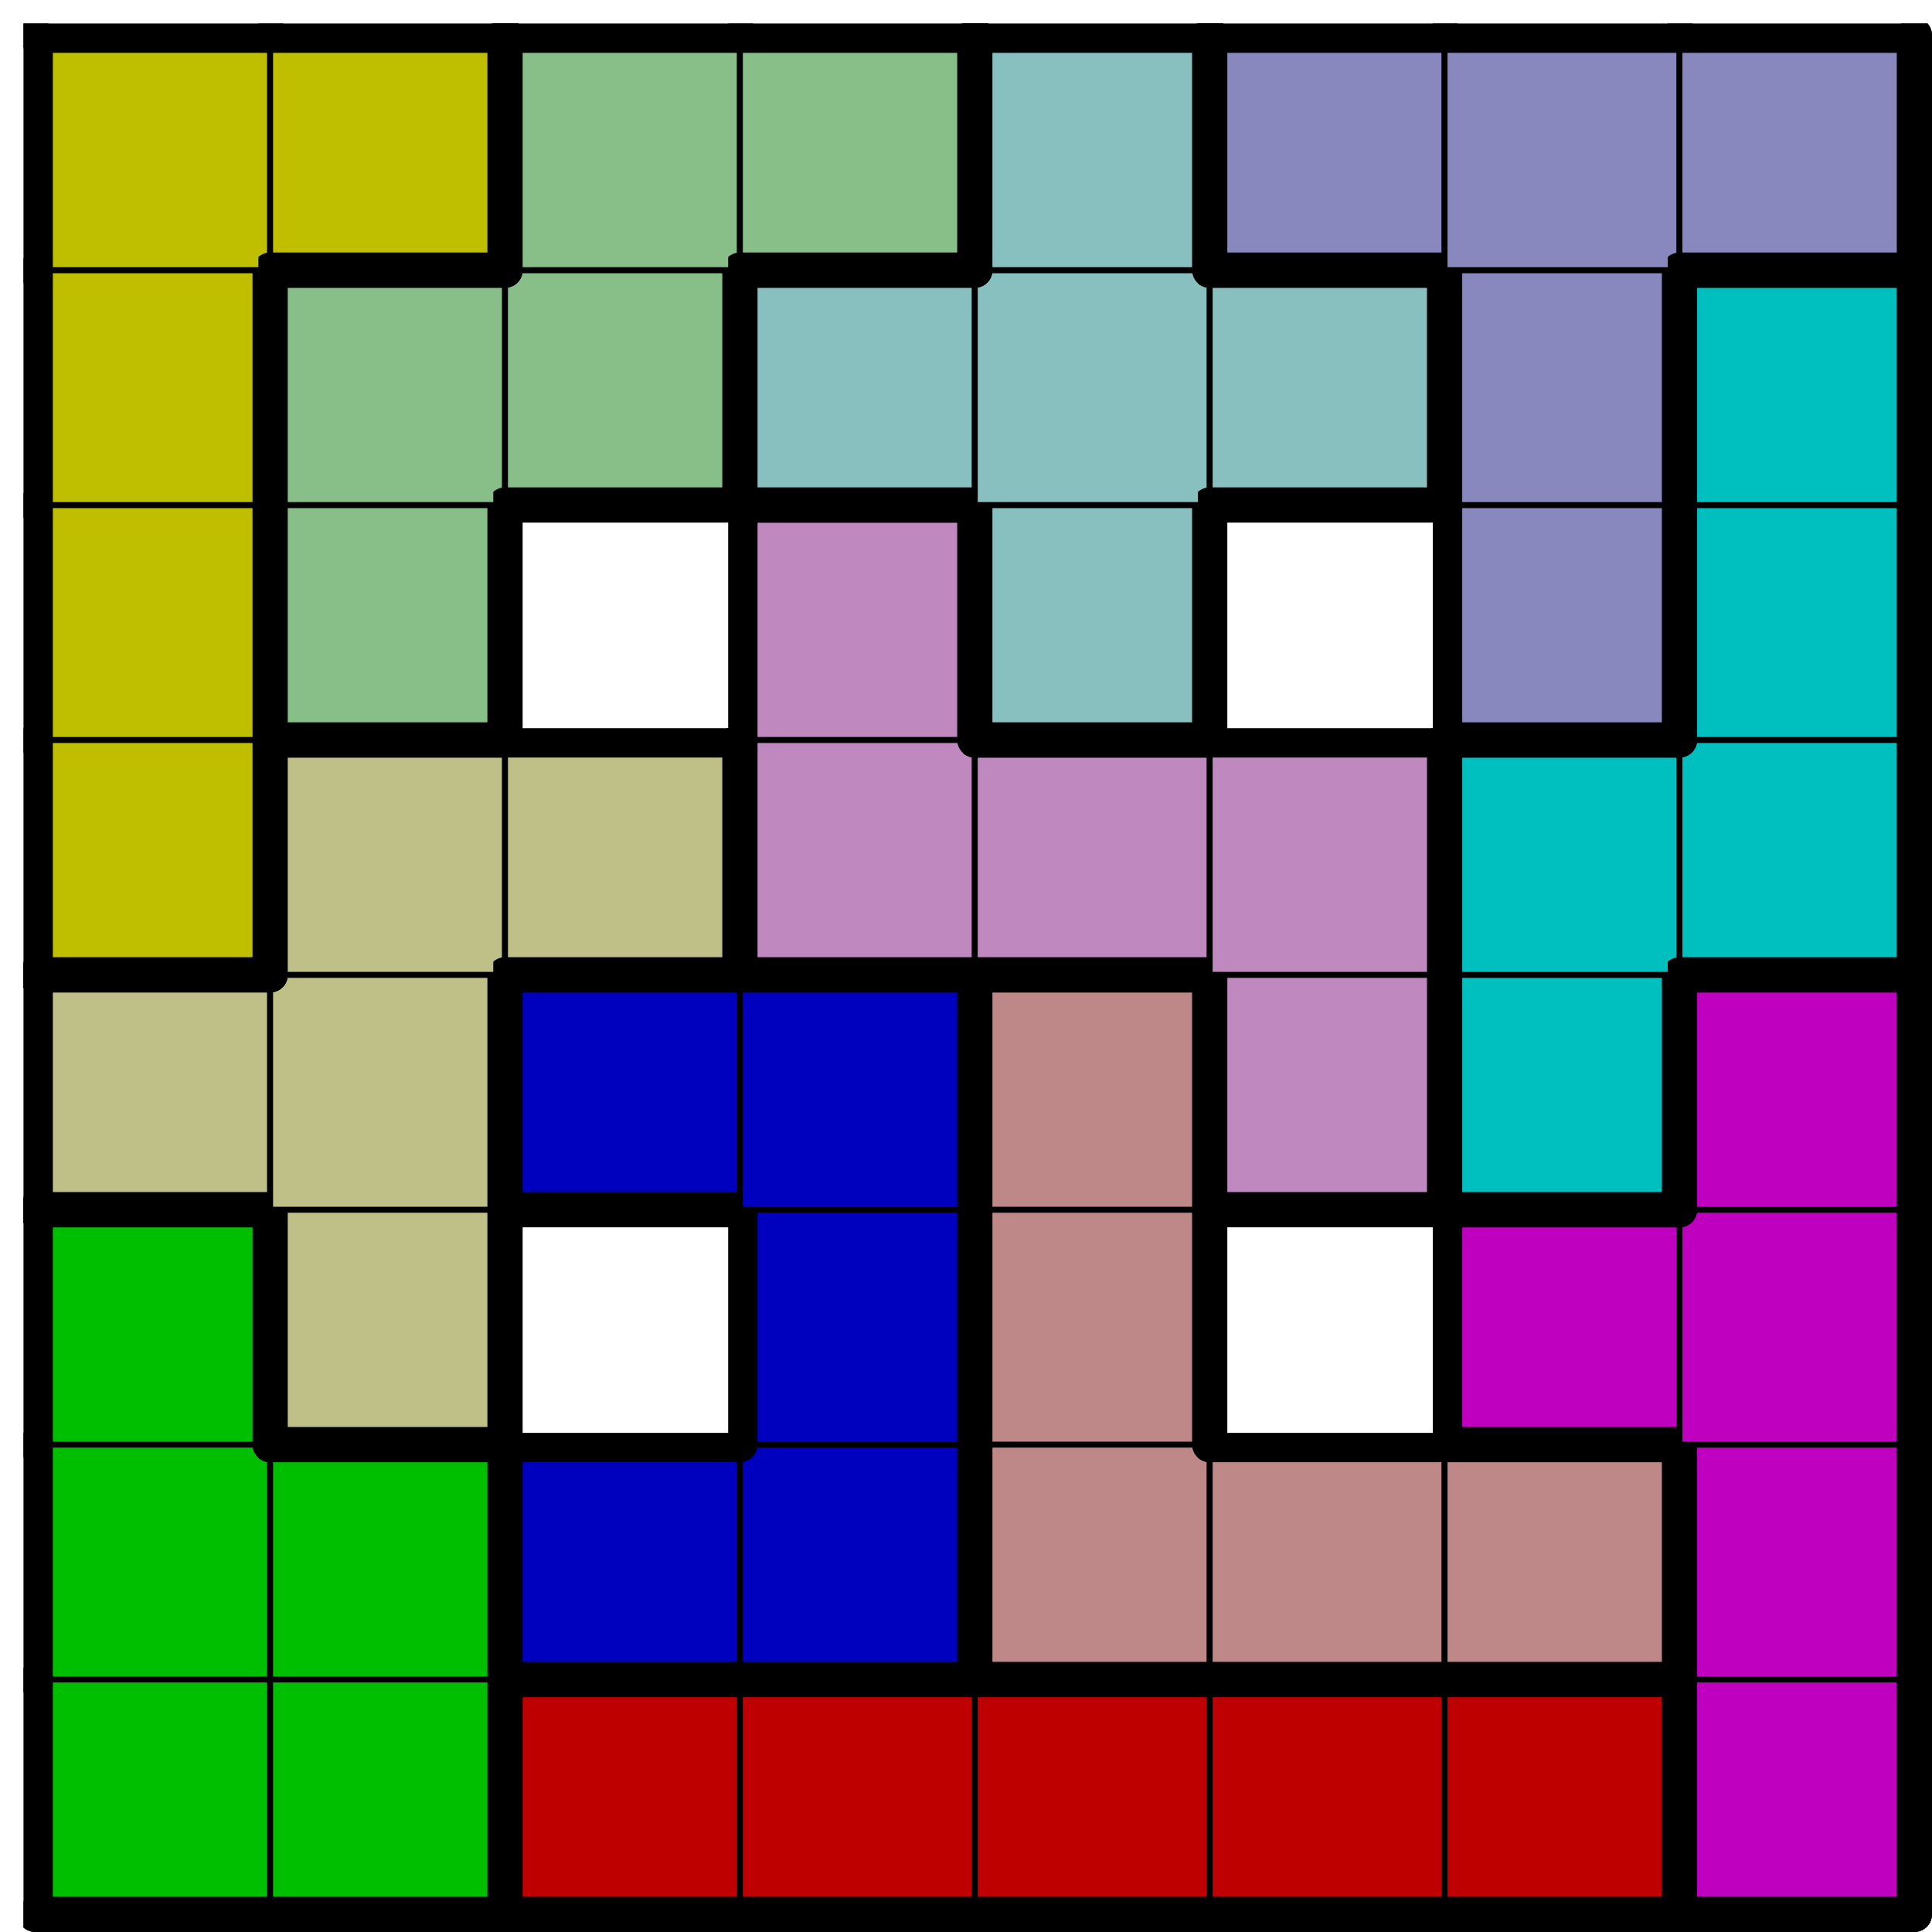
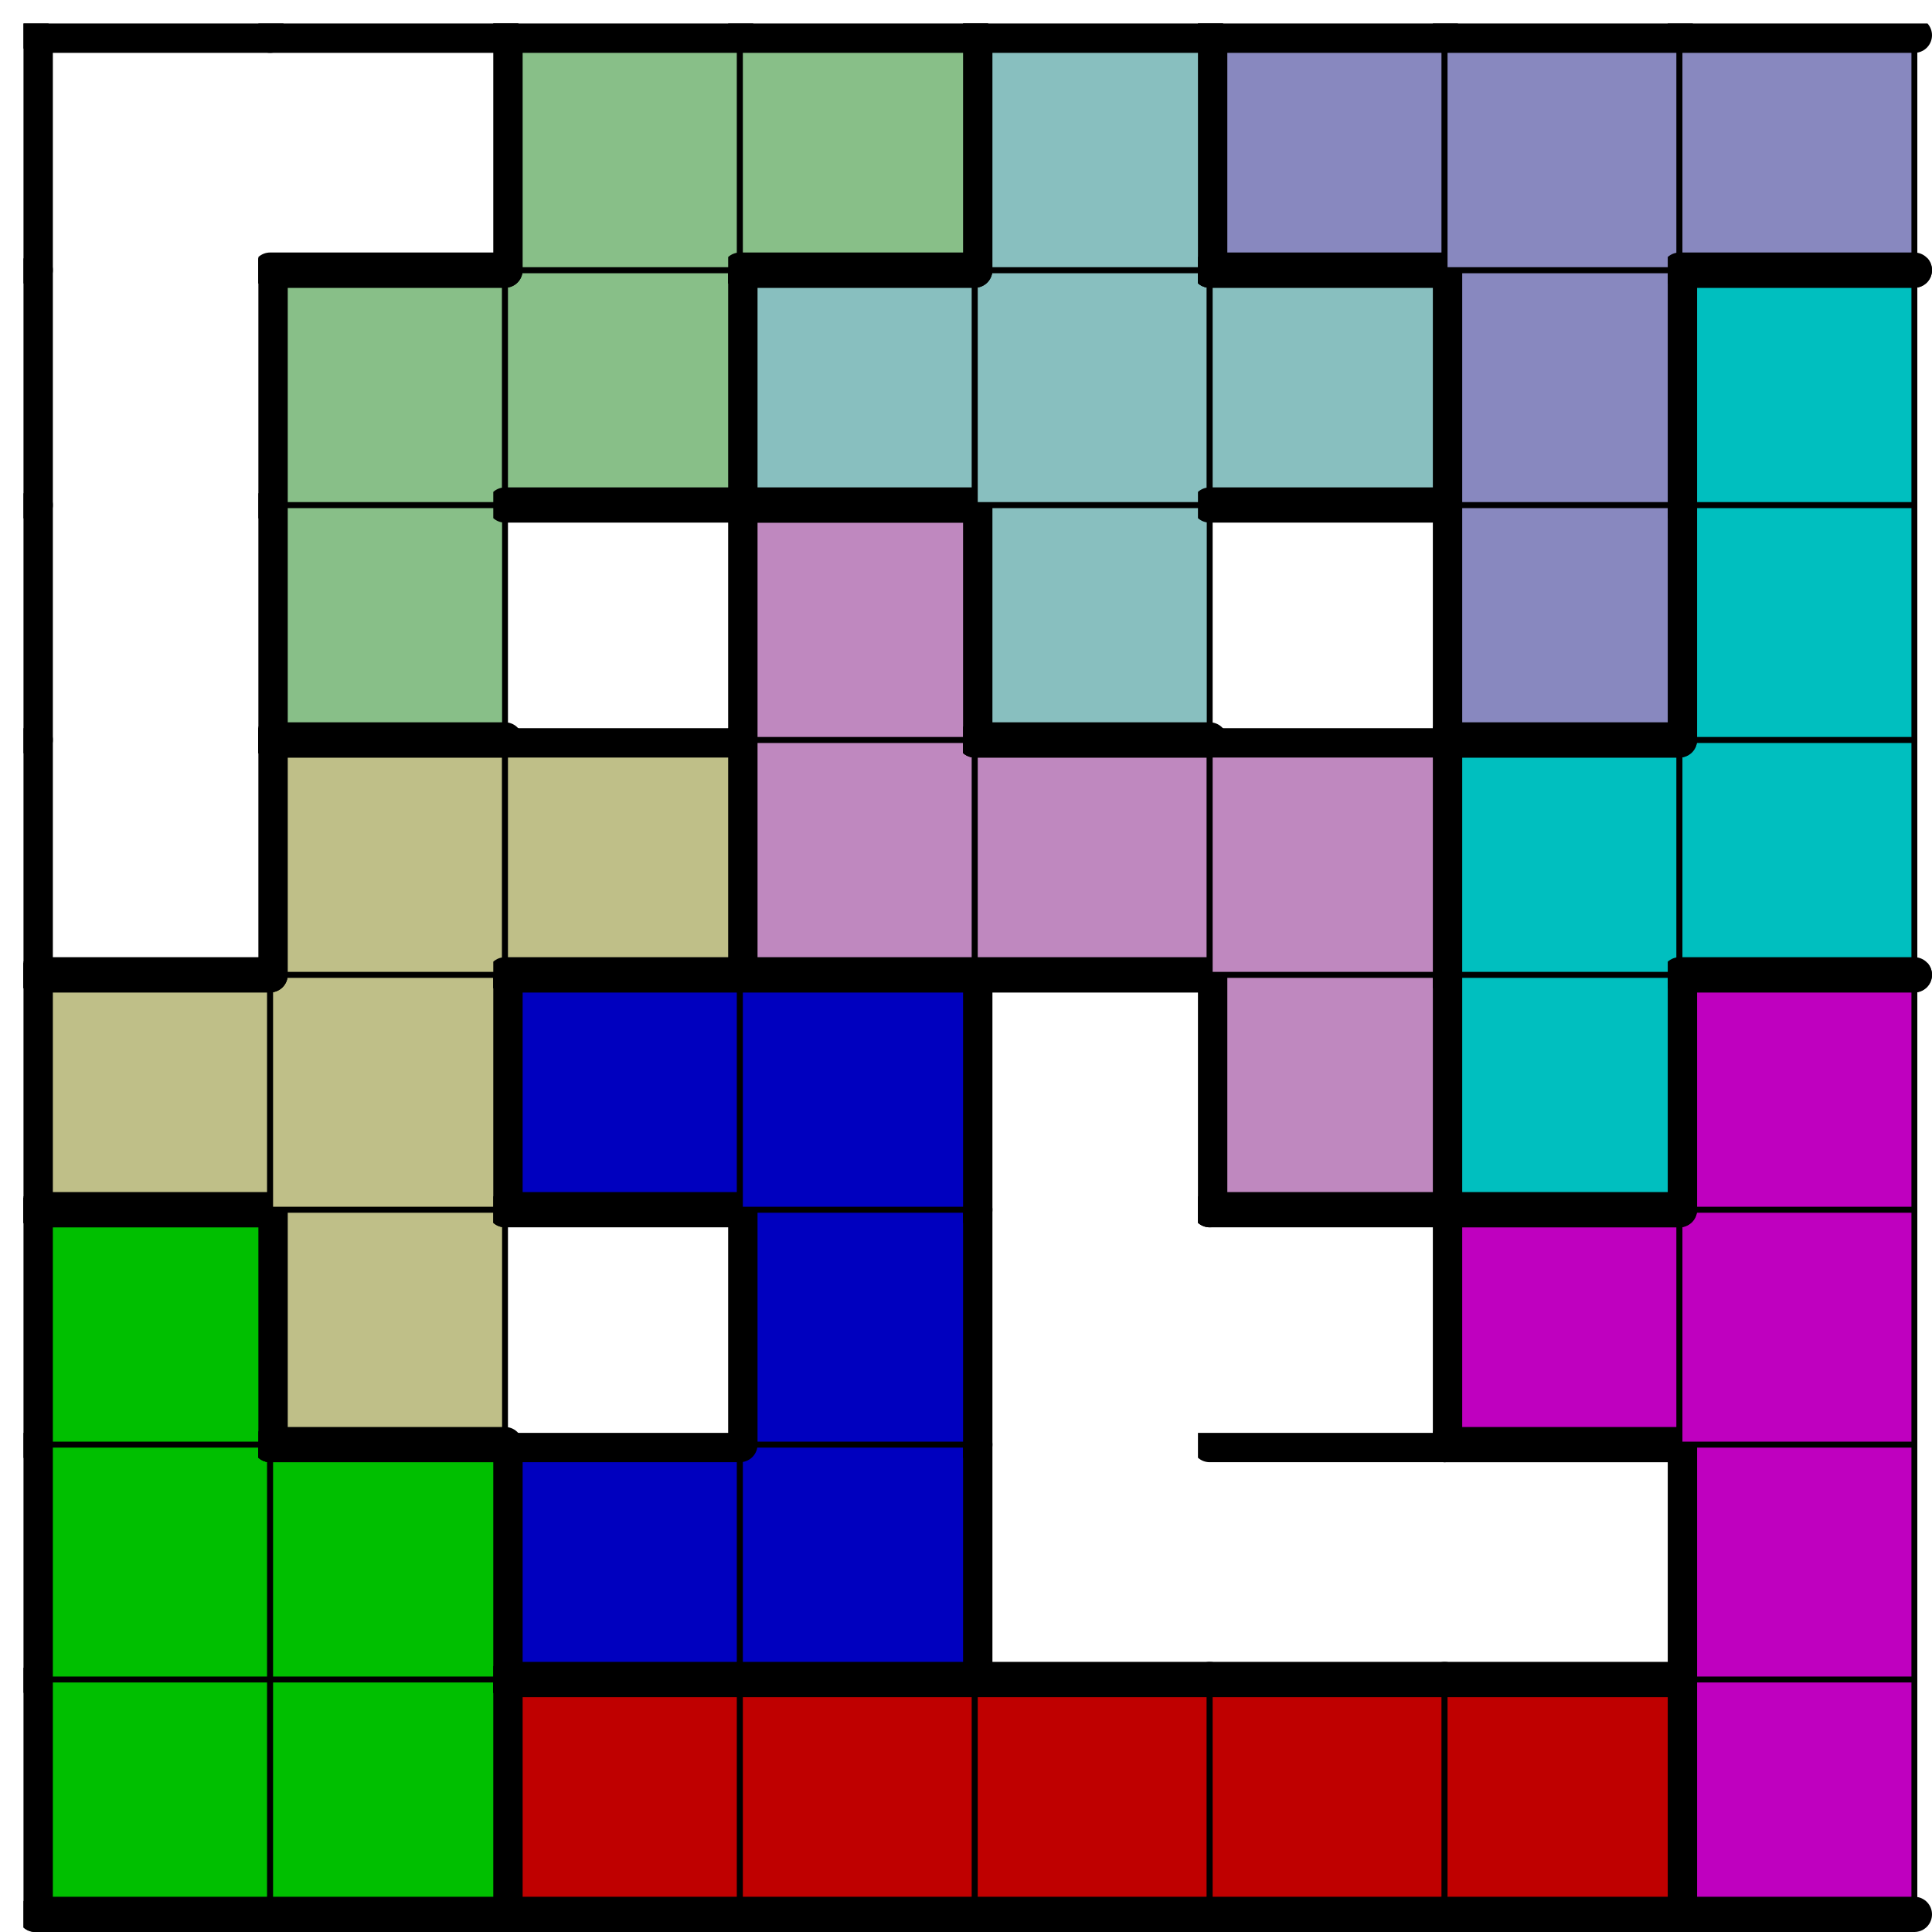
<svg xmlns="http://www.w3.org/2000/svg" xmlns:xlink="http://www.w3.org/1999/xlink" version="1.1" width="329px" height="329px">
  <symbol id="76fc3877-8b0d-4a7a-a1bd-902680b294d6box_-2">
    <path d="M21 1 L1 1 L1 21 L21 21 Z" stroke="gray" stroke-width=".5" fill-opacity="0" />
  </symbol>
  <symbol id="76fc3877-8b0d-4a7a-a1bd-902680b294d6line_1">
    <line x1="21" y1="1" x2="21" y2="1" style="stroke-linecap:round;stroke:black;stroke-width:3" />
  </symbol>
  <symbol id="76fc3877-8b0d-4a7a-a1bd-902680b294d6line_2">
    <line x1="21" y1="1" x2="21" y2="21" style="stroke-linecap:round;stroke:black;stroke-width:3" />
  </symbol>
  <symbol id="76fc3877-8b0d-4a7a-a1bd-902680b294d6line_3">
    <line x1="21" y1="21" x2="21" y2="21" style="stroke-linecap:round;stroke:black;stroke-width:3" />
  </symbol>
  <symbol id="76fc3877-8b0d-4a7a-a1bd-902680b294d6line_4">
-     <line x1="21" y1="21" x2="21" y2="1" style="stroke-linecap:round;stroke:black;stroke-width:3" />
-   </symbol>
+     </symbol>
  <symbol id="76fc3877-8b0d-4a7a-a1bd-902680b294d6line_5">
    <line x1="21" y1="1" x2="1" y2="1" style="stroke-linecap:round;stroke:black;stroke-width:3" />
  </symbol>
  <symbol id="76fc3877-8b0d-4a7a-a1bd-902680b294d6line_6">
    <line x1="1" y1="1" x2="1" y2="21" style="stroke-linecap:round;stroke:black;stroke-width:3" />
  </symbol>
  <symbol id="76fc3877-8b0d-4a7a-a1bd-902680b294d6line_7">
    <line x1="1" y1="21" x2="21" y2="21" style="stroke-linecap:round;stroke:black;stroke-width:3" />
  </symbol>
  <symbol id="76fc3877-8b0d-4a7a-a1bd-902680b294d6line_8">
    <line x1="1" y1="1" x2="1" y2="1" style="stroke-linecap:round;stroke:black;stroke-width:3" />
  </symbol>
  <symbol id="76fc3877-8b0d-4a7a-a1bd-902680b294d6line_9">
-     <line x1="1" y1="1" x2="21" y2="1" style="stroke-linecap:round;stroke:black;stroke-width:3" />
-   </symbol>
+     </symbol>
  <symbol id="76fc3877-8b0d-4a7a-a1bd-902680b294d6box_1">
    <path d="M21 1 L1 1 L1 21 L21 21 Z" style="fill:#00BF00;stroke-width:.5;stroke:black" />
  </symbol>
  <symbol id="76fc3877-8b0d-4a7a-a1bd-902680b294d6box_0">
    <path d="M21 1 L1 1 L1 21 L21 21 Z" style="fill:#BF0000;stroke-width:.5;stroke:black" />
  </symbol>
  <symbol id="76fc3877-8b0d-4a7a-a1bd-902680b294d6box_4">
    <path d="M21 1 L1 1 L1 21 L21 21 Z" style="fill:#BF00BF;stroke-width:.5;stroke:black" />
  </symbol>
  <symbol id="76fc3877-8b0d-4a7a-a1bd-902680b294d6box_2">
    <path d="M21 1 L1 1 L1 21 L21 21 Z" style="fill:#0000BF;stroke-width:.5;stroke:black" />
  </symbol>
  <symbol id="76fc3877-8b0d-4a7a-a1bd-902680b294d6box_6">
-     <path d="M21 1 L1 1 L1 21 L21 21 Z" style="fill:#BF8888;stroke-width:.5;stroke:black" />
-   </symbol>
+     </symbol>
  <symbol id="76fc3877-8b0d-4a7a-a1bd-902680b294d6box_9">
    <path d="M21 1 L1 1 L1 21 L21 21 Z" style="fill:#BFBF88;stroke-width:.5;stroke:black" />
  </symbol>
  <symbol id="76fc3877-8b0d-4a7a-a1bd-902680b294d6box_10">
    <path d="M21 1 L1 1 L1 21 L21 21 Z" style="fill:#BF88BF;stroke-width:.5;stroke:black" />
  </symbol>
  <symbol id="76fc3877-8b0d-4a7a-a1bd-902680b294d6box_5">
    <path d="M21 1 L1 1 L1 21 L21 21 Z" style="fill:#00BFBF;stroke-width:.5;stroke:black" />
  </symbol>
  <symbol id="76fc3877-8b0d-4a7a-a1bd-902680b294d6box_3">
-     <path d="M21 1 L1 1 L1 21 L21 21 Z" style="fill:#BFBF00;stroke-width:.5;stroke:black" />
-   </symbol>
+     </symbol>
  <symbol id="76fc3877-8b0d-4a7a-a1bd-902680b294d6box_7">
    <path d="M21 1 L1 1 L1 21 L21 21 Z" style="fill:#88BF88;stroke-width:.5;stroke:black" />
  </symbol>
  <symbol id="76fc3877-8b0d-4a7a-a1bd-902680b294d6box_11">
    <path d="M21 1 L1 1 L1 21 L21 21 Z" style="fill:#88BFBF;stroke-width:.5;stroke:black" />
  </symbol>
  <symbol id="76fc3877-8b0d-4a7a-a1bd-902680b294d6box_8">
    <path d="M21 1 L1 1 L1 21 L21 21 Z" style="fill:#8888BF;stroke-width:.5;stroke:black" />
  </symbol>
  <g transform="scale(2.0) translate(2,2) ">
    <use x="0" y="140" xlink:href="#origin" />
    <use x="0" y="140" xlink:href="#76fc3877-8b0d-4a7a-a1bd-902680b294d6box_1" />
    <use x="0" y="140" xlink:href="#76fc3877-8b0d-4a7a-a1bd-902680b294d6line_6" />
    <use x="0" y="140" xlink:href="#76fc3877-8b0d-4a7a-a1bd-902680b294d6line_7" />
    <use x="20" y="140" xlink:href="#76fc3877-8b0d-4a7a-a1bd-902680b294d6box_1" />
    <use x="20" y="140" xlink:href="#76fc3877-8b0d-4a7a-a1bd-902680b294d6line_4" />
    <use x="20" y="140" xlink:href="#76fc3877-8b0d-4a7a-a1bd-902680b294d6line_7" />
    <use x="40" y="140" xlink:href="#76fc3877-8b0d-4a7a-a1bd-902680b294d6box_0" />
    <use x="40" y="140" xlink:href="#76fc3877-8b0d-4a7a-a1bd-902680b294d6line_5" />
    <use x="40" y="140" xlink:href="#76fc3877-8b0d-4a7a-a1bd-902680b294d6line_6" />
    <use x="40" y="140" xlink:href="#76fc3877-8b0d-4a7a-a1bd-902680b294d6line_7" />
    <use x="60" y="140" xlink:href="#76fc3877-8b0d-4a7a-a1bd-902680b294d6box_0" />
    <use x="60" y="140" xlink:href="#76fc3877-8b0d-4a7a-a1bd-902680b294d6line_5" />
    <use x="60" y="140" xlink:href="#76fc3877-8b0d-4a7a-a1bd-902680b294d6line_7" />
    <use x="80" y="140" xlink:href="#76fc3877-8b0d-4a7a-a1bd-902680b294d6box_0" />
    <use x="80" y="140" xlink:href="#76fc3877-8b0d-4a7a-a1bd-902680b294d6line_5" />
    <use x="80" y="140" xlink:href="#76fc3877-8b0d-4a7a-a1bd-902680b294d6line_7" />
    <use x="100" y="140" xlink:href="#76fc3877-8b0d-4a7a-a1bd-902680b294d6box_0" />
    <use x="100" y="140" xlink:href="#76fc3877-8b0d-4a7a-a1bd-902680b294d6line_5" />
    <use x="100" y="140" xlink:href="#76fc3877-8b0d-4a7a-a1bd-902680b294d6line_7" />
    <use x="120" y="140" xlink:href="#76fc3877-8b0d-4a7a-a1bd-902680b294d6box_0" />
    <use x="120" y="140" xlink:href="#76fc3877-8b0d-4a7a-a1bd-902680b294d6line_4" />
    <use x="120" y="140" xlink:href="#76fc3877-8b0d-4a7a-a1bd-902680b294d6line_5" />
    <use x="120" y="140" xlink:href="#76fc3877-8b0d-4a7a-a1bd-902680b294d6line_7" />
    <use x="140" y="140" xlink:href="#76fc3877-8b0d-4a7a-a1bd-902680b294d6box_4" />
    <use x="140" y="140" xlink:href="#76fc3877-8b0d-4a7a-a1bd-902680b294d6line_4" />
    <use x="140" y="140" xlink:href="#76fc3877-8b0d-4a7a-a1bd-902680b294d6line_6" />
    <use x="140" y="140" xlink:href="#76fc3877-8b0d-4a7a-a1bd-902680b294d6line_7" />
    <use x="0" y="120" xlink:href="#76fc3877-8b0d-4a7a-a1bd-902680b294d6box_1" />
    <use x="0" y="120" xlink:href="#76fc3877-8b0d-4a7a-a1bd-902680b294d6line_6" />
    <use x="20" y="120" xlink:href="#76fc3877-8b0d-4a7a-a1bd-902680b294d6box_1" />
    <use x="20" y="120" xlink:href="#76fc3877-8b0d-4a7a-a1bd-902680b294d6line_4" />
    <use x="20" y="120" xlink:href="#76fc3877-8b0d-4a7a-a1bd-902680b294d6line_5" />
    <use x="40" y="120" xlink:href="#76fc3877-8b0d-4a7a-a1bd-902680b294d6box_2" />
    <use x="40" y="120" xlink:href="#76fc3877-8b0d-4a7a-a1bd-902680b294d6line_5" />
    <use x="40" y="120" xlink:href="#76fc3877-8b0d-4a7a-a1bd-902680b294d6line_6" />
    <use x="40" y="120" xlink:href="#76fc3877-8b0d-4a7a-a1bd-902680b294d6line_7" />
    <use x="60" y="120" xlink:href="#76fc3877-8b0d-4a7a-a1bd-902680b294d6box_2" />
    <use x="60" y="120" xlink:href="#76fc3877-8b0d-4a7a-a1bd-902680b294d6line_4" />
    <use x="60" y="120" xlink:href="#76fc3877-8b0d-4a7a-a1bd-902680b294d6line_7" />
    <use x="80" y="120" xlink:href="#76fc3877-8b0d-4a7a-a1bd-902680b294d6box_6" />
    <use x="80" y="120" xlink:href="#76fc3877-8b0d-4a7a-a1bd-902680b294d6line_6" />
    <use x="80" y="120" xlink:href="#76fc3877-8b0d-4a7a-a1bd-902680b294d6line_7" />
    <use x="100" y="120" xlink:href="#76fc3877-8b0d-4a7a-a1bd-902680b294d6box_6" />
    <use x="100" y="120" xlink:href="#76fc3877-8b0d-4a7a-a1bd-902680b294d6line_5" />
    <use x="100" y="120" xlink:href="#76fc3877-8b0d-4a7a-a1bd-902680b294d6line_7" />
    <use x="120" y="120" xlink:href="#76fc3877-8b0d-4a7a-a1bd-902680b294d6box_6" />
    <use x="120" y="120" xlink:href="#76fc3877-8b0d-4a7a-a1bd-902680b294d6line_4" />
    <use x="120" y="120" xlink:href="#76fc3877-8b0d-4a7a-a1bd-902680b294d6line_5" />
    <use x="120" y="120" xlink:href="#76fc3877-8b0d-4a7a-a1bd-902680b294d6line_7" />
    <use x="140" y="120" xlink:href="#76fc3877-8b0d-4a7a-a1bd-902680b294d6box_4" />
    <use x="140" y="120" xlink:href="#76fc3877-8b0d-4a7a-a1bd-902680b294d6line_4" />
    <use x="140" y="120" xlink:href="#76fc3877-8b0d-4a7a-a1bd-902680b294d6line_6" />
    <use x="0" y="100" xlink:href="#76fc3877-8b0d-4a7a-a1bd-902680b294d6box_1" />
    <use x="0" y="100" xlink:href="#76fc3877-8b0d-4a7a-a1bd-902680b294d6line_4" />
    <use x="0" y="100" xlink:href="#76fc3877-8b0d-4a7a-a1bd-902680b294d6line_5" />
    <use x="0" y="100" xlink:href="#76fc3877-8b0d-4a7a-a1bd-902680b294d6line_6" />
    <use x="20" y="100" xlink:href="#76fc3877-8b0d-4a7a-a1bd-902680b294d6box_9" />
    <use x="20" y="100" xlink:href="#76fc3877-8b0d-4a7a-a1bd-902680b294d6line_4" />
    <use x="20" y="100" xlink:href="#76fc3877-8b0d-4a7a-a1bd-902680b294d6line_6" />
    <use x="20" y="100" xlink:href="#76fc3877-8b0d-4a7a-a1bd-902680b294d6line_7" />
    <use x="60" y="100" xlink:href="#76fc3877-8b0d-4a7a-a1bd-902680b294d6box_2" />
    <use x="60" y="100" xlink:href="#76fc3877-8b0d-4a7a-a1bd-902680b294d6line_4" />
    <use x="60" y="100" xlink:href="#76fc3877-8b0d-4a7a-a1bd-902680b294d6line_6" />
    <use x="80" y="100" xlink:href="#76fc3877-8b0d-4a7a-a1bd-902680b294d6box_6" />
    <use x="80" y="100" xlink:href="#76fc3877-8b0d-4a7a-a1bd-902680b294d6line_4" />
    <use x="80" y="100" xlink:href="#76fc3877-8b0d-4a7a-a1bd-902680b294d6line_6" />
    <use x="120" y="100" xlink:href="#76fc3877-8b0d-4a7a-a1bd-902680b294d6box_4" />
    <use x="120" y="100" xlink:href="#76fc3877-8b0d-4a7a-a1bd-902680b294d6line_5" />
    <use x="120" y="100" xlink:href="#76fc3877-8b0d-4a7a-a1bd-902680b294d6line_6" />
    <use x="120" y="100" xlink:href="#76fc3877-8b0d-4a7a-a1bd-902680b294d6line_7" />
    <use x="140" y="100" xlink:href="#76fc3877-8b0d-4a7a-a1bd-902680b294d6box_4" />
    <use x="140" y="100" xlink:href="#76fc3877-8b0d-4a7a-a1bd-902680b294d6line_4" />
    <use x="0" y="80" xlink:href="#76fc3877-8b0d-4a7a-a1bd-902680b294d6box_9" />
    <use x="0" y="80" xlink:href="#76fc3877-8b0d-4a7a-a1bd-902680b294d6line_5" />
    <use x="0" y="80" xlink:href="#76fc3877-8b0d-4a7a-a1bd-902680b294d6line_6" />
    <use x="0" y="80" xlink:href="#76fc3877-8b0d-4a7a-a1bd-902680b294d6line_7" />
    <use x="20" y="80" xlink:href="#76fc3877-8b0d-4a7a-a1bd-902680b294d6box_9" />
    <use x="20" y="80" xlink:href="#76fc3877-8b0d-4a7a-a1bd-902680b294d6line_4" />
    <use x="40" y="80" xlink:href="#76fc3877-8b0d-4a7a-a1bd-902680b294d6box_2" />
    <use x="40" y="80" xlink:href="#76fc3877-8b0d-4a7a-a1bd-902680b294d6line_5" />
    <use x="40" y="80" xlink:href="#76fc3877-8b0d-4a7a-a1bd-902680b294d6line_6" />
    <use x="40" y="80" xlink:href="#76fc3877-8b0d-4a7a-a1bd-902680b294d6line_7" />
    <use x="60" y="80" xlink:href="#76fc3877-8b0d-4a7a-a1bd-902680b294d6box_2" />
    <use x="60" y="80" xlink:href="#76fc3877-8b0d-4a7a-a1bd-902680b294d6line_4" />
    <use x="60" y="80" xlink:href="#76fc3877-8b0d-4a7a-a1bd-902680b294d6line_5" />
    <use x="80" y="80" xlink:href="#76fc3877-8b0d-4a7a-a1bd-902680b294d6box_6" />
    <use x="80" y="80" xlink:href="#76fc3877-8b0d-4a7a-a1bd-902680b294d6line_4" />
    <use x="80" y="80" xlink:href="#76fc3877-8b0d-4a7a-a1bd-902680b294d6line_5" />
    <use x="80" y="80" xlink:href="#76fc3877-8b0d-4a7a-a1bd-902680b294d6line_6" />
    <use x="100" y="80" xlink:href="#76fc3877-8b0d-4a7a-a1bd-902680b294d6box_10" />
    <use x="100" y="80" xlink:href="#76fc3877-8b0d-4a7a-a1bd-902680b294d6line_4" />
    <use x="100" y="80" xlink:href="#76fc3877-8b0d-4a7a-a1bd-902680b294d6line_6" />
    <use x="100" y="80" xlink:href="#76fc3877-8b0d-4a7a-a1bd-902680b294d6line_7" />
    <use x="120" y="80" xlink:href="#76fc3877-8b0d-4a7a-a1bd-902680b294d6box_5" />
    <use x="120" y="80" xlink:href="#76fc3877-8b0d-4a7a-a1bd-902680b294d6line_4" />
    <use x="120" y="80" xlink:href="#76fc3877-8b0d-4a7a-a1bd-902680b294d6line_6" />
    <use x="120" y="80" xlink:href="#76fc3877-8b0d-4a7a-a1bd-902680b294d6line_7" />
    <use x="140" y="80" xlink:href="#76fc3877-8b0d-4a7a-a1bd-902680b294d6box_4" />
    <use x="140" y="80" xlink:href="#76fc3877-8b0d-4a7a-a1bd-902680b294d6line_4" />
    <use x="140" y="80" xlink:href="#76fc3877-8b0d-4a7a-a1bd-902680b294d6line_5" />
    <use x="140" y="80" xlink:href="#76fc3877-8b0d-4a7a-a1bd-902680b294d6line_6" />
    <use x="0" y="60" xlink:href="#76fc3877-8b0d-4a7a-a1bd-902680b294d6box_3" />
    <use x="0" y="60" xlink:href="#76fc3877-8b0d-4a7a-a1bd-902680b294d6line_4" />
    <use x="0" y="60" xlink:href="#76fc3877-8b0d-4a7a-a1bd-902680b294d6line_6" />
    <use x="0" y="60" xlink:href="#76fc3877-8b0d-4a7a-a1bd-902680b294d6line_7" />
    <use x="20" y="60" xlink:href="#76fc3877-8b0d-4a7a-a1bd-902680b294d6box_9" />
    <use x="20" y="60" xlink:href="#76fc3877-8b0d-4a7a-a1bd-902680b294d6line_5" />
    <use x="20" y="60" xlink:href="#76fc3877-8b0d-4a7a-a1bd-902680b294d6line_6" />
    <use x="40" y="60" xlink:href="#76fc3877-8b0d-4a7a-a1bd-902680b294d6box_9" />
    <use x="40" y="60" xlink:href="#76fc3877-8b0d-4a7a-a1bd-902680b294d6line_4" />
    <use x="40" y="60" xlink:href="#76fc3877-8b0d-4a7a-a1bd-902680b294d6line_5" />
    <use x="40" y="60" xlink:href="#76fc3877-8b0d-4a7a-a1bd-902680b294d6line_7" />
    <use x="60" y="60" xlink:href="#76fc3877-8b0d-4a7a-a1bd-902680b294d6box_10" />
    <use x="60" y="60" xlink:href="#76fc3877-8b0d-4a7a-a1bd-902680b294d6line_6" />
    <use x="60" y="60" xlink:href="#76fc3877-8b0d-4a7a-a1bd-902680b294d6line_7" />
    <use x="80" y="60" xlink:href="#76fc3877-8b0d-4a7a-a1bd-902680b294d6box_10" />
    <use x="80" y="60" xlink:href="#76fc3877-8b0d-4a7a-a1bd-902680b294d6line_5" />
    <use x="80" y="60" xlink:href="#76fc3877-8b0d-4a7a-a1bd-902680b294d6line_7" />
    <use x="100" y="60" xlink:href="#76fc3877-8b0d-4a7a-a1bd-902680b294d6box_10" />
    <use x="100" y="60" xlink:href="#76fc3877-8b0d-4a7a-a1bd-902680b294d6line_4" />
    <use x="100" y="60" xlink:href="#76fc3877-8b0d-4a7a-a1bd-902680b294d6line_5" />
    <use x="120" y="60" xlink:href="#76fc3877-8b0d-4a7a-a1bd-902680b294d6box_5" />
    <use x="120" y="60" xlink:href="#76fc3877-8b0d-4a7a-a1bd-902680b294d6line_5" />
    <use x="120" y="60" xlink:href="#76fc3877-8b0d-4a7a-a1bd-902680b294d6line_6" />
    <use x="140" y="60" xlink:href="#76fc3877-8b0d-4a7a-a1bd-902680b294d6box_5" />
    <use x="140" y="60" xlink:href="#76fc3877-8b0d-4a7a-a1bd-902680b294d6line_4" />
    <use x="140" y="60" xlink:href="#76fc3877-8b0d-4a7a-a1bd-902680b294d6line_7" />
    <use x="0" y="40" xlink:href="#76fc3877-8b0d-4a7a-a1bd-902680b294d6box_3" />
    <use x="0" y="40" xlink:href="#76fc3877-8b0d-4a7a-a1bd-902680b294d6line_4" />
    <use x="0" y="40" xlink:href="#76fc3877-8b0d-4a7a-a1bd-902680b294d6line_6" />
    <use x="20" y="40" xlink:href="#76fc3877-8b0d-4a7a-a1bd-902680b294d6box_7" />
    <use x="20" y="40" xlink:href="#76fc3877-8b0d-4a7a-a1bd-902680b294d6line_4" />
    <use x="20" y="40" xlink:href="#76fc3877-8b0d-4a7a-a1bd-902680b294d6line_6" />
    <use x="20" y="40" xlink:href="#76fc3877-8b0d-4a7a-a1bd-902680b294d6line_7" />
    <use x="60" y="40" xlink:href="#76fc3877-8b0d-4a7a-a1bd-902680b294d6box_10" />
    <use x="60" y="40" xlink:href="#76fc3877-8b0d-4a7a-a1bd-902680b294d6line_4" />
    <use x="60" y="40" xlink:href="#76fc3877-8b0d-4a7a-a1bd-902680b294d6line_5" />
    <use x="60" y="40" xlink:href="#76fc3877-8b0d-4a7a-a1bd-902680b294d6line_6" />
    <use x="80" y="40" xlink:href="#76fc3877-8b0d-4a7a-a1bd-902680b294d6box_11" />
    <use x="80" y="40" xlink:href="#76fc3877-8b0d-4a7a-a1bd-902680b294d6line_4" />
    <use x="80" y="40" xlink:href="#76fc3877-8b0d-4a7a-a1bd-902680b294d6line_6" />
    <use x="80" y="40" xlink:href="#76fc3877-8b0d-4a7a-a1bd-902680b294d6line_7" />
    <use x="120" y="40" xlink:href="#76fc3877-8b0d-4a7a-a1bd-902680b294d6box_8" />
    <use x="120" y="40" xlink:href="#76fc3877-8b0d-4a7a-a1bd-902680b294d6line_4" />
    <use x="120" y="40" xlink:href="#76fc3877-8b0d-4a7a-a1bd-902680b294d6line_6" />
    <use x="120" y="40" xlink:href="#76fc3877-8b0d-4a7a-a1bd-902680b294d6line_7" />
    <use x="140" y="40" xlink:href="#76fc3877-8b0d-4a7a-a1bd-902680b294d6box_5" />
    <use x="140" y="40" xlink:href="#76fc3877-8b0d-4a7a-a1bd-902680b294d6line_4" />
    <use x="140" y="40" xlink:href="#76fc3877-8b0d-4a7a-a1bd-902680b294d6line_6" />
    <use x="0" y="20" xlink:href="#76fc3877-8b0d-4a7a-a1bd-902680b294d6box_3" />
    <use x="0" y="20" xlink:href="#76fc3877-8b0d-4a7a-a1bd-902680b294d6line_4" />
    <use x="0" y="20" xlink:href="#76fc3877-8b0d-4a7a-a1bd-902680b294d6line_6" />
    <use x="20" y="20" xlink:href="#76fc3877-8b0d-4a7a-a1bd-902680b294d6box_7" />
    <use x="20" y="20" xlink:href="#76fc3877-8b0d-4a7a-a1bd-902680b294d6line_5" />
    <use x="20" y="20" xlink:href="#76fc3877-8b0d-4a7a-a1bd-902680b294d6line_6" />
    <use x="40" y="20" xlink:href="#76fc3877-8b0d-4a7a-a1bd-902680b294d6box_7" />
    <use x="40" y="20" xlink:href="#76fc3877-8b0d-4a7a-a1bd-902680b294d6line_4" />
    <use x="40" y="20" xlink:href="#76fc3877-8b0d-4a7a-a1bd-902680b294d6line_7" />
    <use x="60" y="20" xlink:href="#76fc3877-8b0d-4a7a-a1bd-902680b294d6box_11" />
    <use x="60" y="20" xlink:href="#76fc3877-8b0d-4a7a-a1bd-902680b294d6line_5" />
    <use x="60" y="20" xlink:href="#76fc3877-8b0d-4a7a-a1bd-902680b294d6line_6" />
    <use x="60" y="20" xlink:href="#76fc3877-8b0d-4a7a-a1bd-902680b294d6line_7" />
    <use x="80" y="20" xlink:href="#76fc3877-8b0d-4a7a-a1bd-902680b294d6box_11" />
    <use x="100" y="20" xlink:href="#76fc3877-8b0d-4a7a-a1bd-902680b294d6box_11" />
    <use x="100" y="20" xlink:href="#76fc3877-8b0d-4a7a-a1bd-902680b294d6line_4" />
    <use x="100" y="20" xlink:href="#76fc3877-8b0d-4a7a-a1bd-902680b294d6line_5" />
    <use x="100" y="20" xlink:href="#76fc3877-8b0d-4a7a-a1bd-902680b294d6line_7" />
    <use x="120" y="20" xlink:href="#76fc3877-8b0d-4a7a-a1bd-902680b294d6box_8" />
    <use x="120" y="20" xlink:href="#76fc3877-8b0d-4a7a-a1bd-902680b294d6line_4" />
    <use x="120" y="20" xlink:href="#76fc3877-8b0d-4a7a-a1bd-902680b294d6line_6" />
    <use x="140" y="20" xlink:href="#76fc3877-8b0d-4a7a-a1bd-902680b294d6box_5" />
    <use x="140" y="20" xlink:href="#76fc3877-8b0d-4a7a-a1bd-902680b294d6line_4" />
    <use x="140" y="20" xlink:href="#76fc3877-8b0d-4a7a-a1bd-902680b294d6line_5" />
    <use x="140" y="20" xlink:href="#76fc3877-8b0d-4a7a-a1bd-902680b294d6line_6" />
    <use x="0" y="0" xlink:href="#76fc3877-8b0d-4a7a-a1bd-902680b294d6box_3" />
    <use x="0" y="0" xlink:href="#76fc3877-8b0d-4a7a-a1bd-902680b294d6line_5" />
    <use x="0" y="0" xlink:href="#76fc3877-8b0d-4a7a-a1bd-902680b294d6line_6" />
    <use x="20" y="0" xlink:href="#76fc3877-8b0d-4a7a-a1bd-902680b294d6box_3" />
    <use x="20" y="0" xlink:href="#76fc3877-8b0d-4a7a-a1bd-902680b294d6line_4" />
    <use x="20" y="0" xlink:href="#76fc3877-8b0d-4a7a-a1bd-902680b294d6line_5" />
    <use x="20" y="0" xlink:href="#76fc3877-8b0d-4a7a-a1bd-902680b294d6line_7" />
    <use x="40" y="0" xlink:href="#76fc3877-8b0d-4a7a-a1bd-902680b294d6box_7" />
    <use x="40" y="0" xlink:href="#76fc3877-8b0d-4a7a-a1bd-902680b294d6line_5" />
    <use x="40" y="0" xlink:href="#76fc3877-8b0d-4a7a-a1bd-902680b294d6line_6" />
    <use x="60" y="0" xlink:href="#76fc3877-8b0d-4a7a-a1bd-902680b294d6box_7" />
    <use x="60" y="0" xlink:href="#76fc3877-8b0d-4a7a-a1bd-902680b294d6line_4" />
    <use x="60" y="0" xlink:href="#76fc3877-8b0d-4a7a-a1bd-902680b294d6line_5" />
    <use x="60" y="0" xlink:href="#76fc3877-8b0d-4a7a-a1bd-902680b294d6line_7" />
    <use x="80" y="0" xlink:href="#76fc3877-8b0d-4a7a-a1bd-902680b294d6box_11" />
    <use x="80" y="0" xlink:href="#76fc3877-8b0d-4a7a-a1bd-902680b294d6line_4" />
    <use x="80" y="0" xlink:href="#76fc3877-8b0d-4a7a-a1bd-902680b294d6line_5" />
    <use x="80" y="0" xlink:href="#76fc3877-8b0d-4a7a-a1bd-902680b294d6line_6" />
    <use x="100" y="0" xlink:href="#76fc3877-8b0d-4a7a-a1bd-902680b294d6box_8" />
    <use x="100" y="0" xlink:href="#76fc3877-8b0d-4a7a-a1bd-902680b294d6line_5" />
    <use x="100" y="0" xlink:href="#76fc3877-8b0d-4a7a-a1bd-902680b294d6line_6" />
    <use x="100" y="0" xlink:href="#76fc3877-8b0d-4a7a-a1bd-902680b294d6line_7" />
    <use x="120" y="0" xlink:href="#76fc3877-8b0d-4a7a-a1bd-902680b294d6box_8" />
    <use x="120" y="0" xlink:href="#76fc3877-8b0d-4a7a-a1bd-902680b294d6line_5" />
    <use x="140" y="0" xlink:href="#76fc3877-8b0d-4a7a-a1bd-902680b294d6box_8" />
    <use x="140" y="0" xlink:href="#76fc3877-8b0d-4a7a-a1bd-902680b294d6line_4" />
    <use x="140" y="0" xlink:href="#76fc3877-8b0d-4a7a-a1bd-902680b294d6line_5" />
    <use x="140" y="0" xlink:href="#76fc3877-8b0d-4a7a-a1bd-902680b294d6line_7" />
  </g>
  <g transform="scale(2.0) translate(2,2) ">

</g>
</svg>